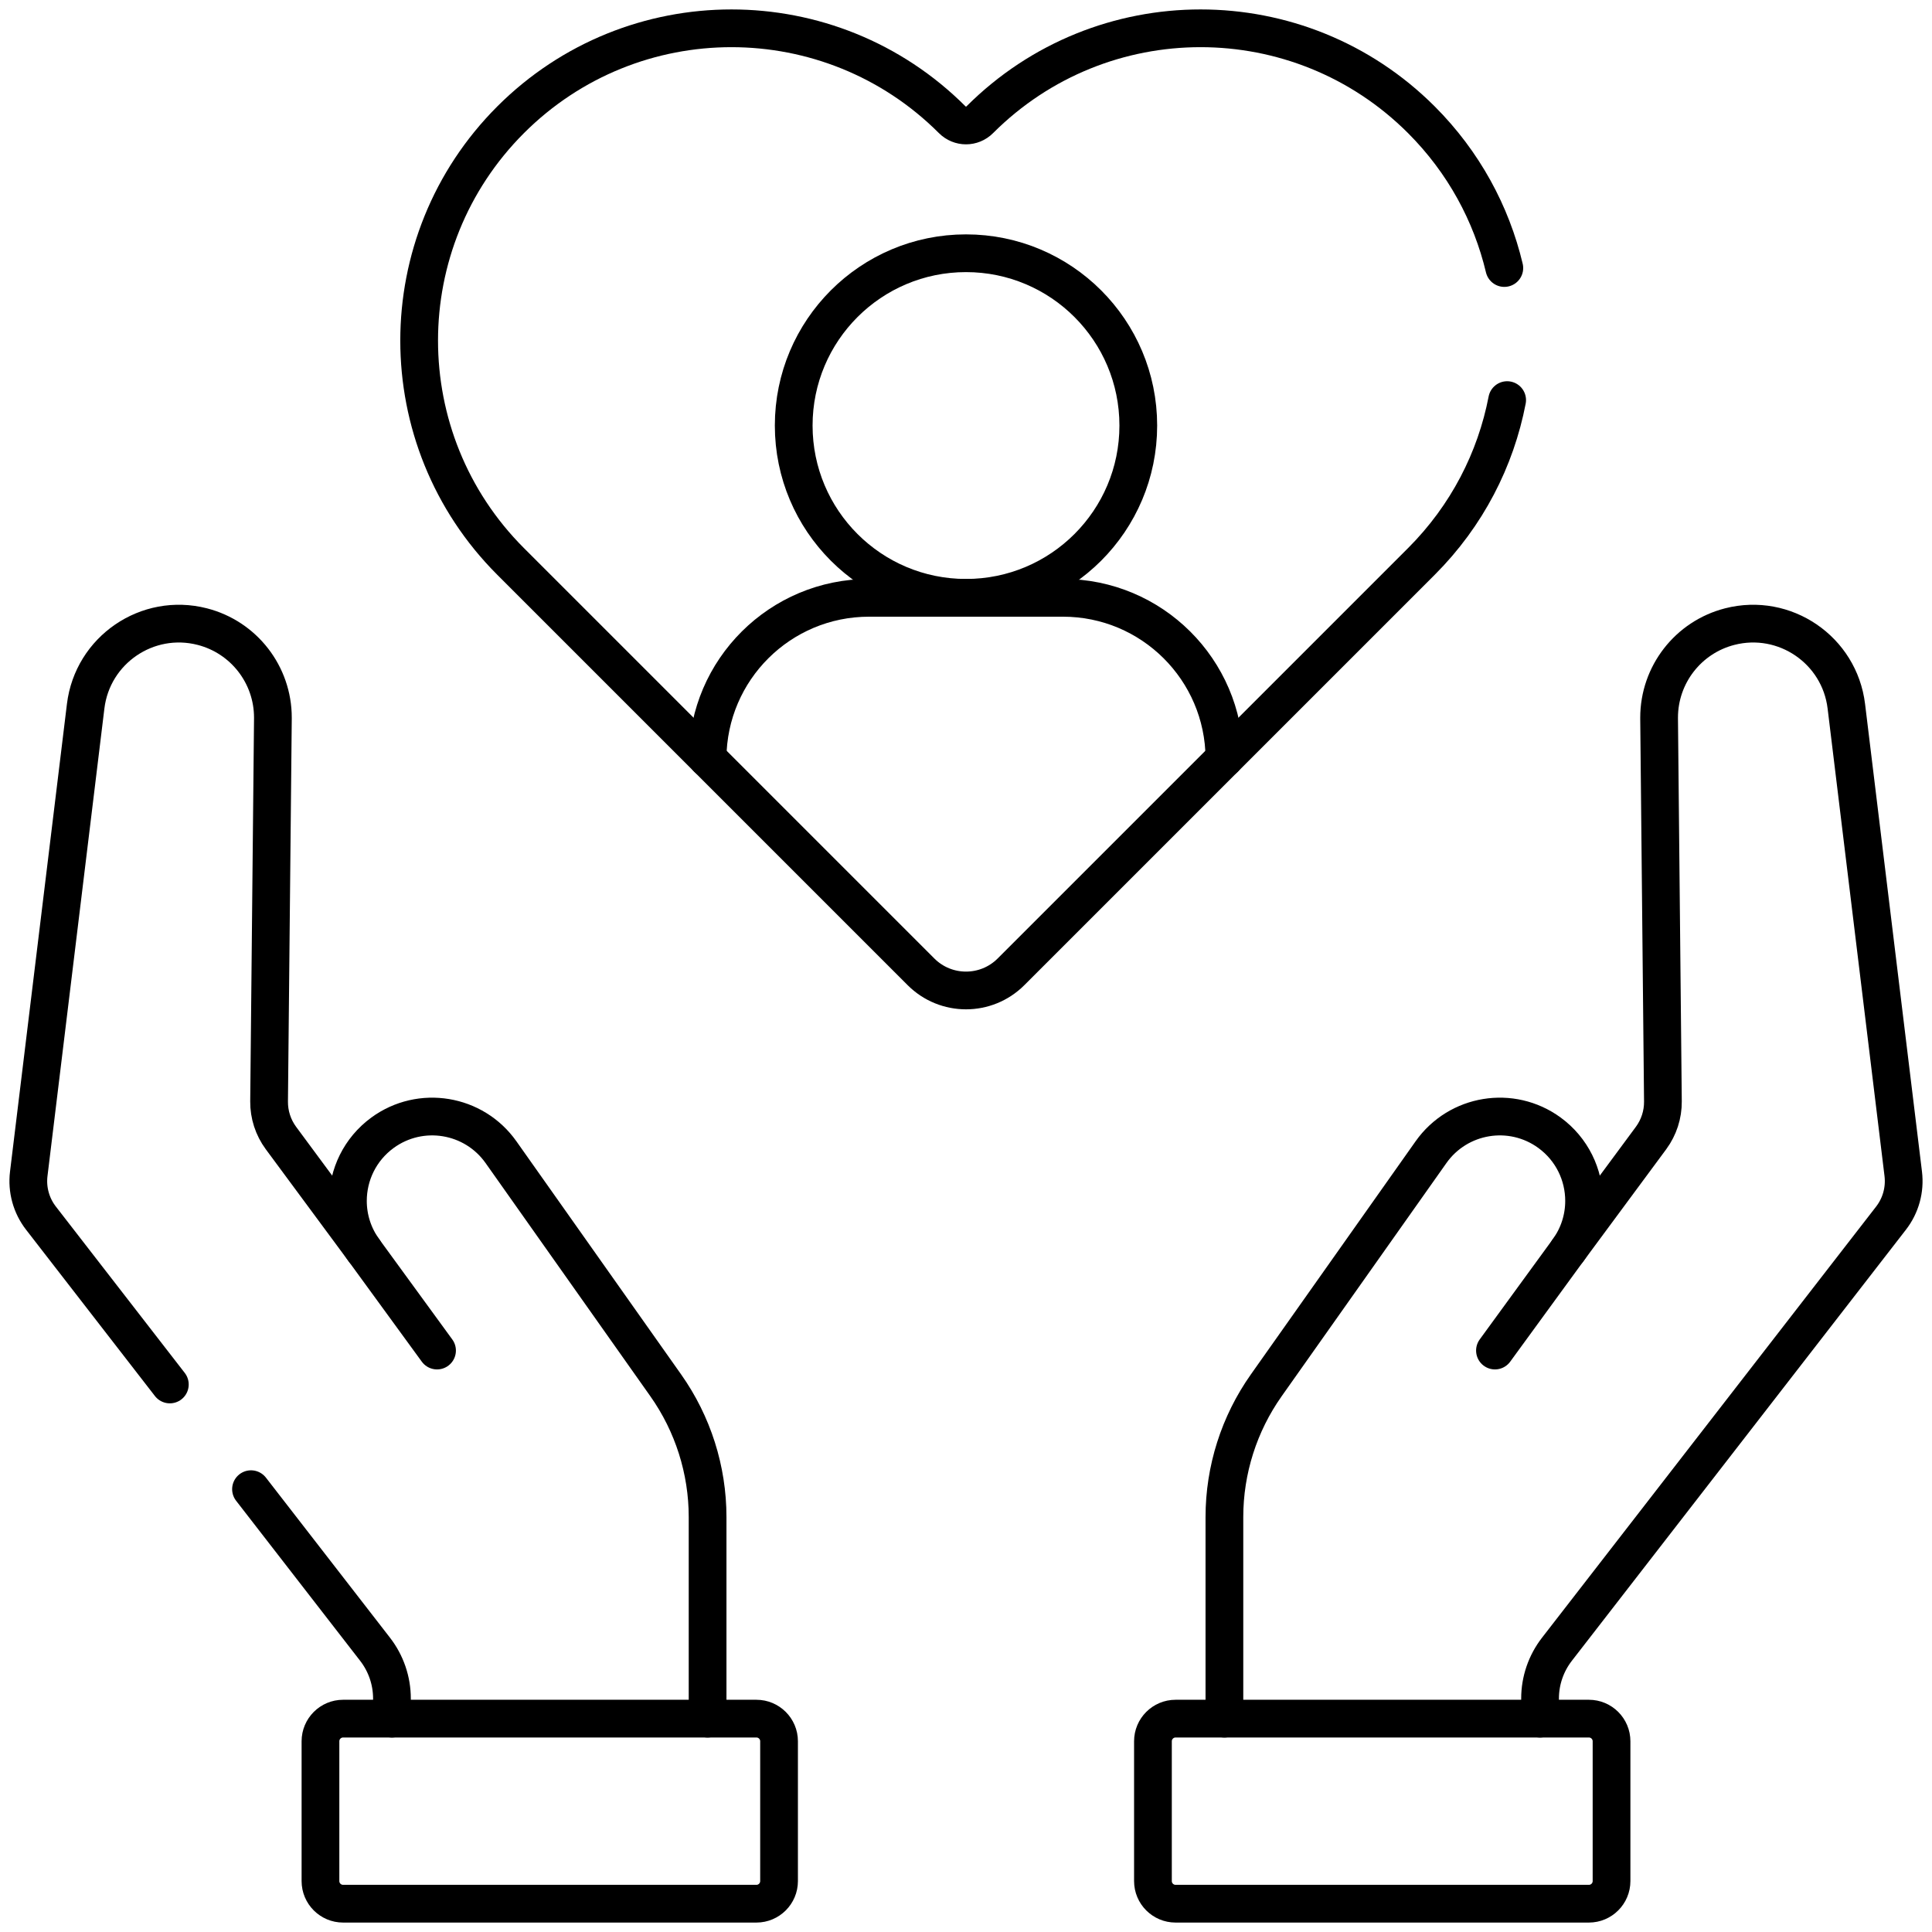
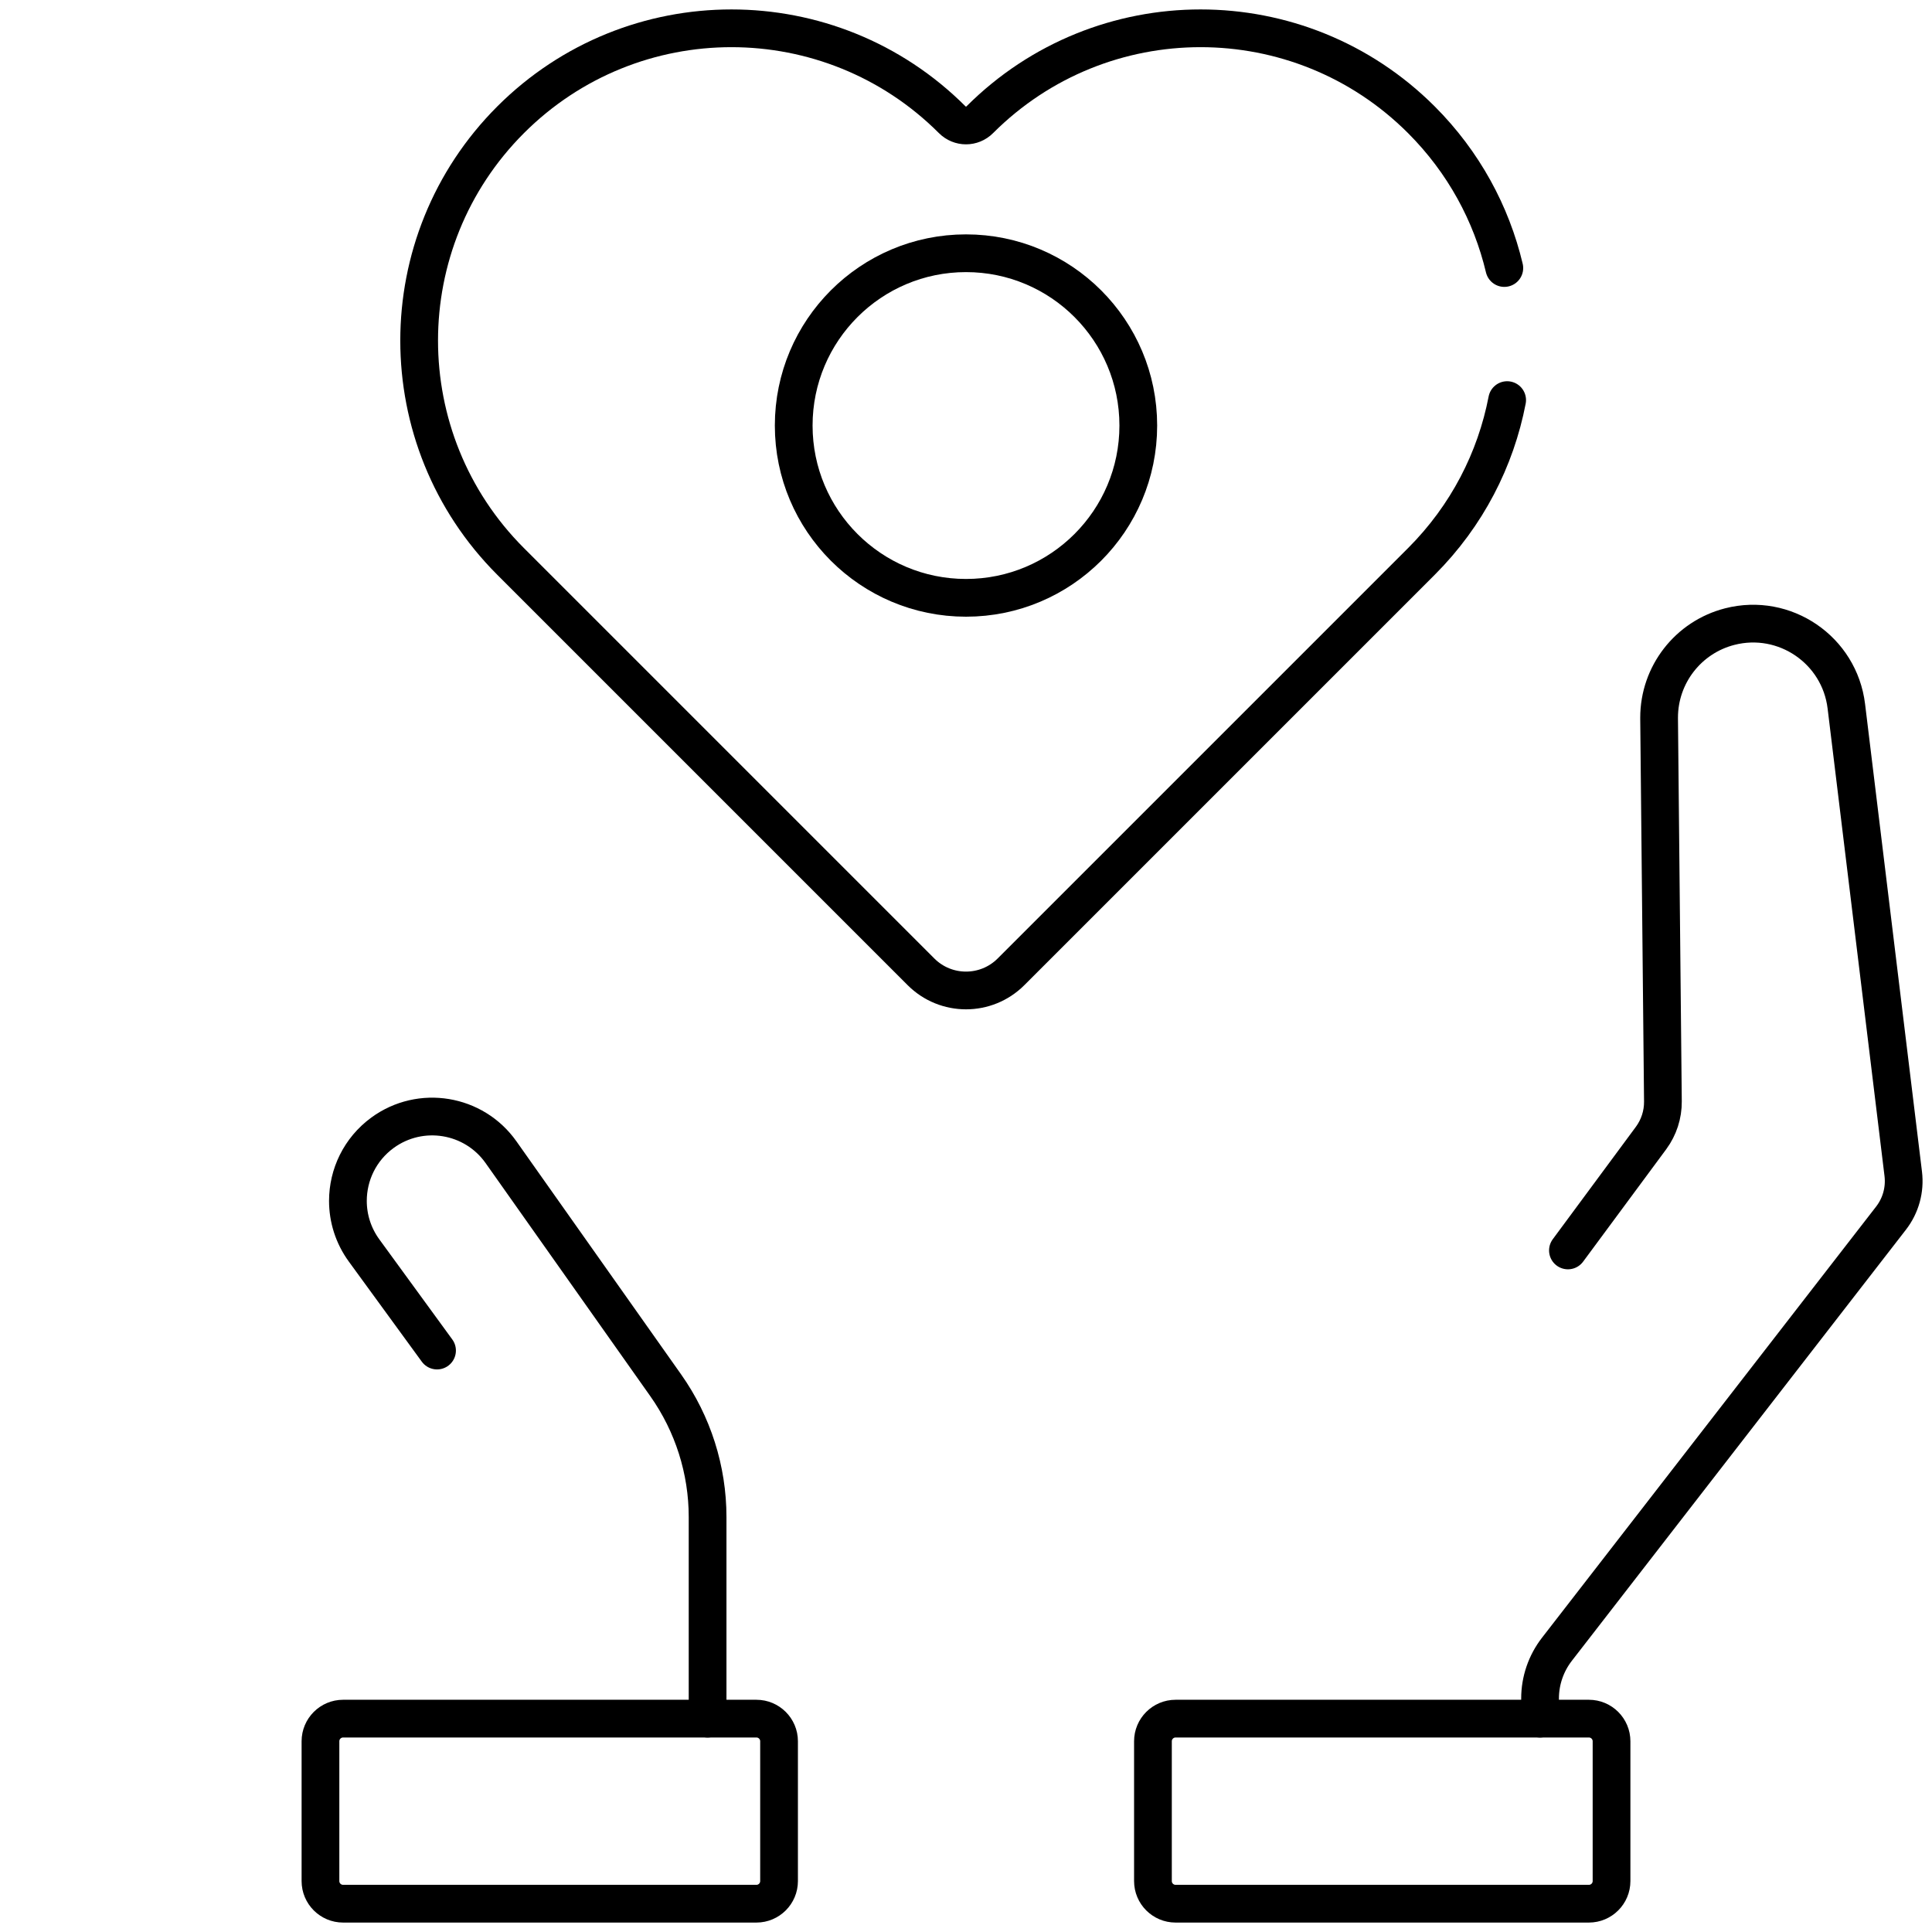
<svg xmlns="http://www.w3.org/2000/svg" version="1.1" id="Capa_1" x="0px" y="0px" viewBox="0 0 512 512" style="enable-background:new 0 0 512 512;" xml:space="preserve" width="300" height="300">
  <g transform="matrix(1,0,0,1,0,0)">
    <g>
      <path style="stroke-linecap: round; stroke-linejoin: round; stroke-miterlimit: 10;" d="&#10;&#09;&#09;M399.41,106.03c-3.02,15.67-10.6,30.63-22.73,42.76L267.93,257.54c-6.59,6.59-17.27,6.59-23.86,0L135.32,148.79&#10;&#09;&#09;c-16.16-16.16-24.24-37.34-24.24-58.53c0-21.18,8.08-42.36,24.24-58.52c32.32-32.32,84.72-32.32,117.04,0c1,1,2.32,1.51,3.64,1.51&#10;&#09;&#09;s2.64-0.51,3.64-1.51C275.8,15.58,296.98,7.5,318.16,7.5s42.36,8.08,58.52,24.24c11.23,11.23,18.56,24.89,21.98,39.29" fill="none" fill-opacity="1" stroke="#000000" stroke-opacity="1" data-original-stroke-color="#000000ff" stroke-width="10" data-original-stroke-width="15" />
-       <path style="stroke-linecap: round; stroke-linejoin: round; stroke-miterlimit: 10;" d="&#10;&#09;&#09;M66.52,394.65l32.87,42.41c2.9,3.74,4.48,8.33,4.48,13.07v5.33" fill="none" fill-opacity="1" stroke="#000000" stroke-opacity="1" data-original-stroke-color="#000000ff" stroke-width="10" data-original-stroke-width="15" />
-       <path style="stroke-linecap: round; stroke-linejoin: round; stroke-miterlimit: 10;" d="&#10;&#09;&#09;M45.01,366.9l-34.16-44.09c-2.58-3.33-3.74-7.55-3.23-11.73L22.7,187.17c1.81-14.93,16.35-24.85,30.91-21.11&#10;&#09;&#09;c11.02,2.83,18.71,12.76,18.71,24.12c0,0.08,0,0.16,0,0.24L71.31,291.9c-0.03,3.48,1.07,6.87,3.13,9.67l22.04,29.81" fill="none" fill-opacity="1" stroke="#000000" stroke-opacity="1" data-original-stroke-color="#000000ff" stroke-width="10" data-original-stroke-width="15" />
      <path style="stroke-linecap: round; stroke-linejoin: round; stroke-miterlimit: 10;" d="&#10;&#09;&#09;M115.82,357.91l-19.34-26.53c-2.89-3.97-4.28-8.57-4.28-13.13c0-6.9,3.18-13.69,9.18-18.07c10.07-7.34,24.2-5.02,31.39,5.16&#10;&#09;&#09;l43.66,61.79c7.21,10.21,11.09,22.41,11.09,34.91v53.42" fill="none" fill-opacity="1" stroke="#000000" stroke-opacity="1" data-original-stroke-color="#000000ff" stroke-width="10" data-original-stroke-width="15" />
      <path style="stroke-linecap: round; stroke-linejoin: round; stroke-miterlimit: 10;" d="&#10;&#09;&#09;M200.458,504.5H90.926c-3.314,0-6-2.686-6-6v-37.043c0-3.314,2.686-6,6-6h109.532c3.314,0,6,2.686,6,6V498.5&#10;&#09;&#09;C206.458,501.814,203.771,504.5,200.458,504.5z" fill="none" fill-opacity="1" stroke="#000000" stroke-opacity="1" data-original-stroke-color="#000000ff" stroke-width="10" data-original-stroke-width="15" />
      <path style="stroke-linecap: round; stroke-linejoin: round; stroke-miterlimit: 10;" d="&#10;&#09;&#09;M408.13,455.46v-5.33c0-4.74,1.58-9.33,4.48-13.07l88.54-114.25c2.58-3.33,3.74-7.55,3.23-11.73L489.3,187.17&#10;&#09;&#09;c-1.81-14.93-16.35-24.85-30.91-21.11c-11.02,2.83-18.71,12.76-18.71,24.12c0,0.08,0,0.16,0,0.24l1.01,101.48&#10;&#09;&#09;c0.03,3.48-1.07,6.87-3.13,9.67l-22.04,29.81" fill="none" fill-opacity="1" stroke="#000000" stroke-opacity="1" data-original-stroke-color="#000000ff" stroke-width="10" data-original-stroke-width="15" />
-       <path style="stroke-linecap: round; stroke-linejoin: round; stroke-miterlimit: 10;" d="&#10;&#09;&#09;M324.48,455.46v-53.42c0-12.5,3.88-24.7,11.09-34.91l43.66-61.79c7.19-10.18,21.32-12.5,31.39-5.16c6,4.38,9.18,11.17,9.18,18.07&#10;&#09;&#09;c0,4.56-1.39,9.16-4.28,13.13l-19.34,26.53" fill="none" fill-opacity="1" stroke="#000000" stroke-opacity="1" data-original-stroke-color="#000000ff" stroke-width="10" data-original-stroke-width="15" />
      <path style="stroke-linecap: round; stroke-linejoin: round; stroke-miterlimit: 10;" d="&#10;&#09;&#09;M311.542,504.5h109.532c3.314,0,6-2.686,6-6v-37.043c0-3.314-2.686-6-6-6H311.542c-3.314,0-6,2.686-6,6V498.5&#10;&#09;&#09;C305.542,501.814,308.229,504.5,311.542,504.5z" fill="none" fill-opacity="1" stroke="#000000" stroke-opacity="1" data-original-stroke-color="#000000ff" stroke-width="10" data-original-stroke-width="15" />
-       <path style="stroke-linecap: round; stroke-linejoin: round; stroke-miterlimit: 10;" d="&#10;&#09;&#09;M324.49,200.98c-0.14-23.53-19.24-42.55-42.8-42.55h-51.38c-23.56,0-42.66,19.02-42.8,42.55" fill="none" fill-opacity="1" stroke="#000000" stroke-opacity="1" data-original-stroke-color="#000000ff" stroke-width="10" data-original-stroke-width="15" />
      <circle style="stroke-linecap: round; stroke-linejoin: round; stroke-miterlimit: 10;" cx="256" cy="112.771" r="45.659" fill="none" fill-opacity="1" stroke="#000000" stroke-opacity="1" data-original-stroke-color="#000000ff" stroke-width="10" data-original-stroke-width="15" />
    </g>
  </g>
</svg>